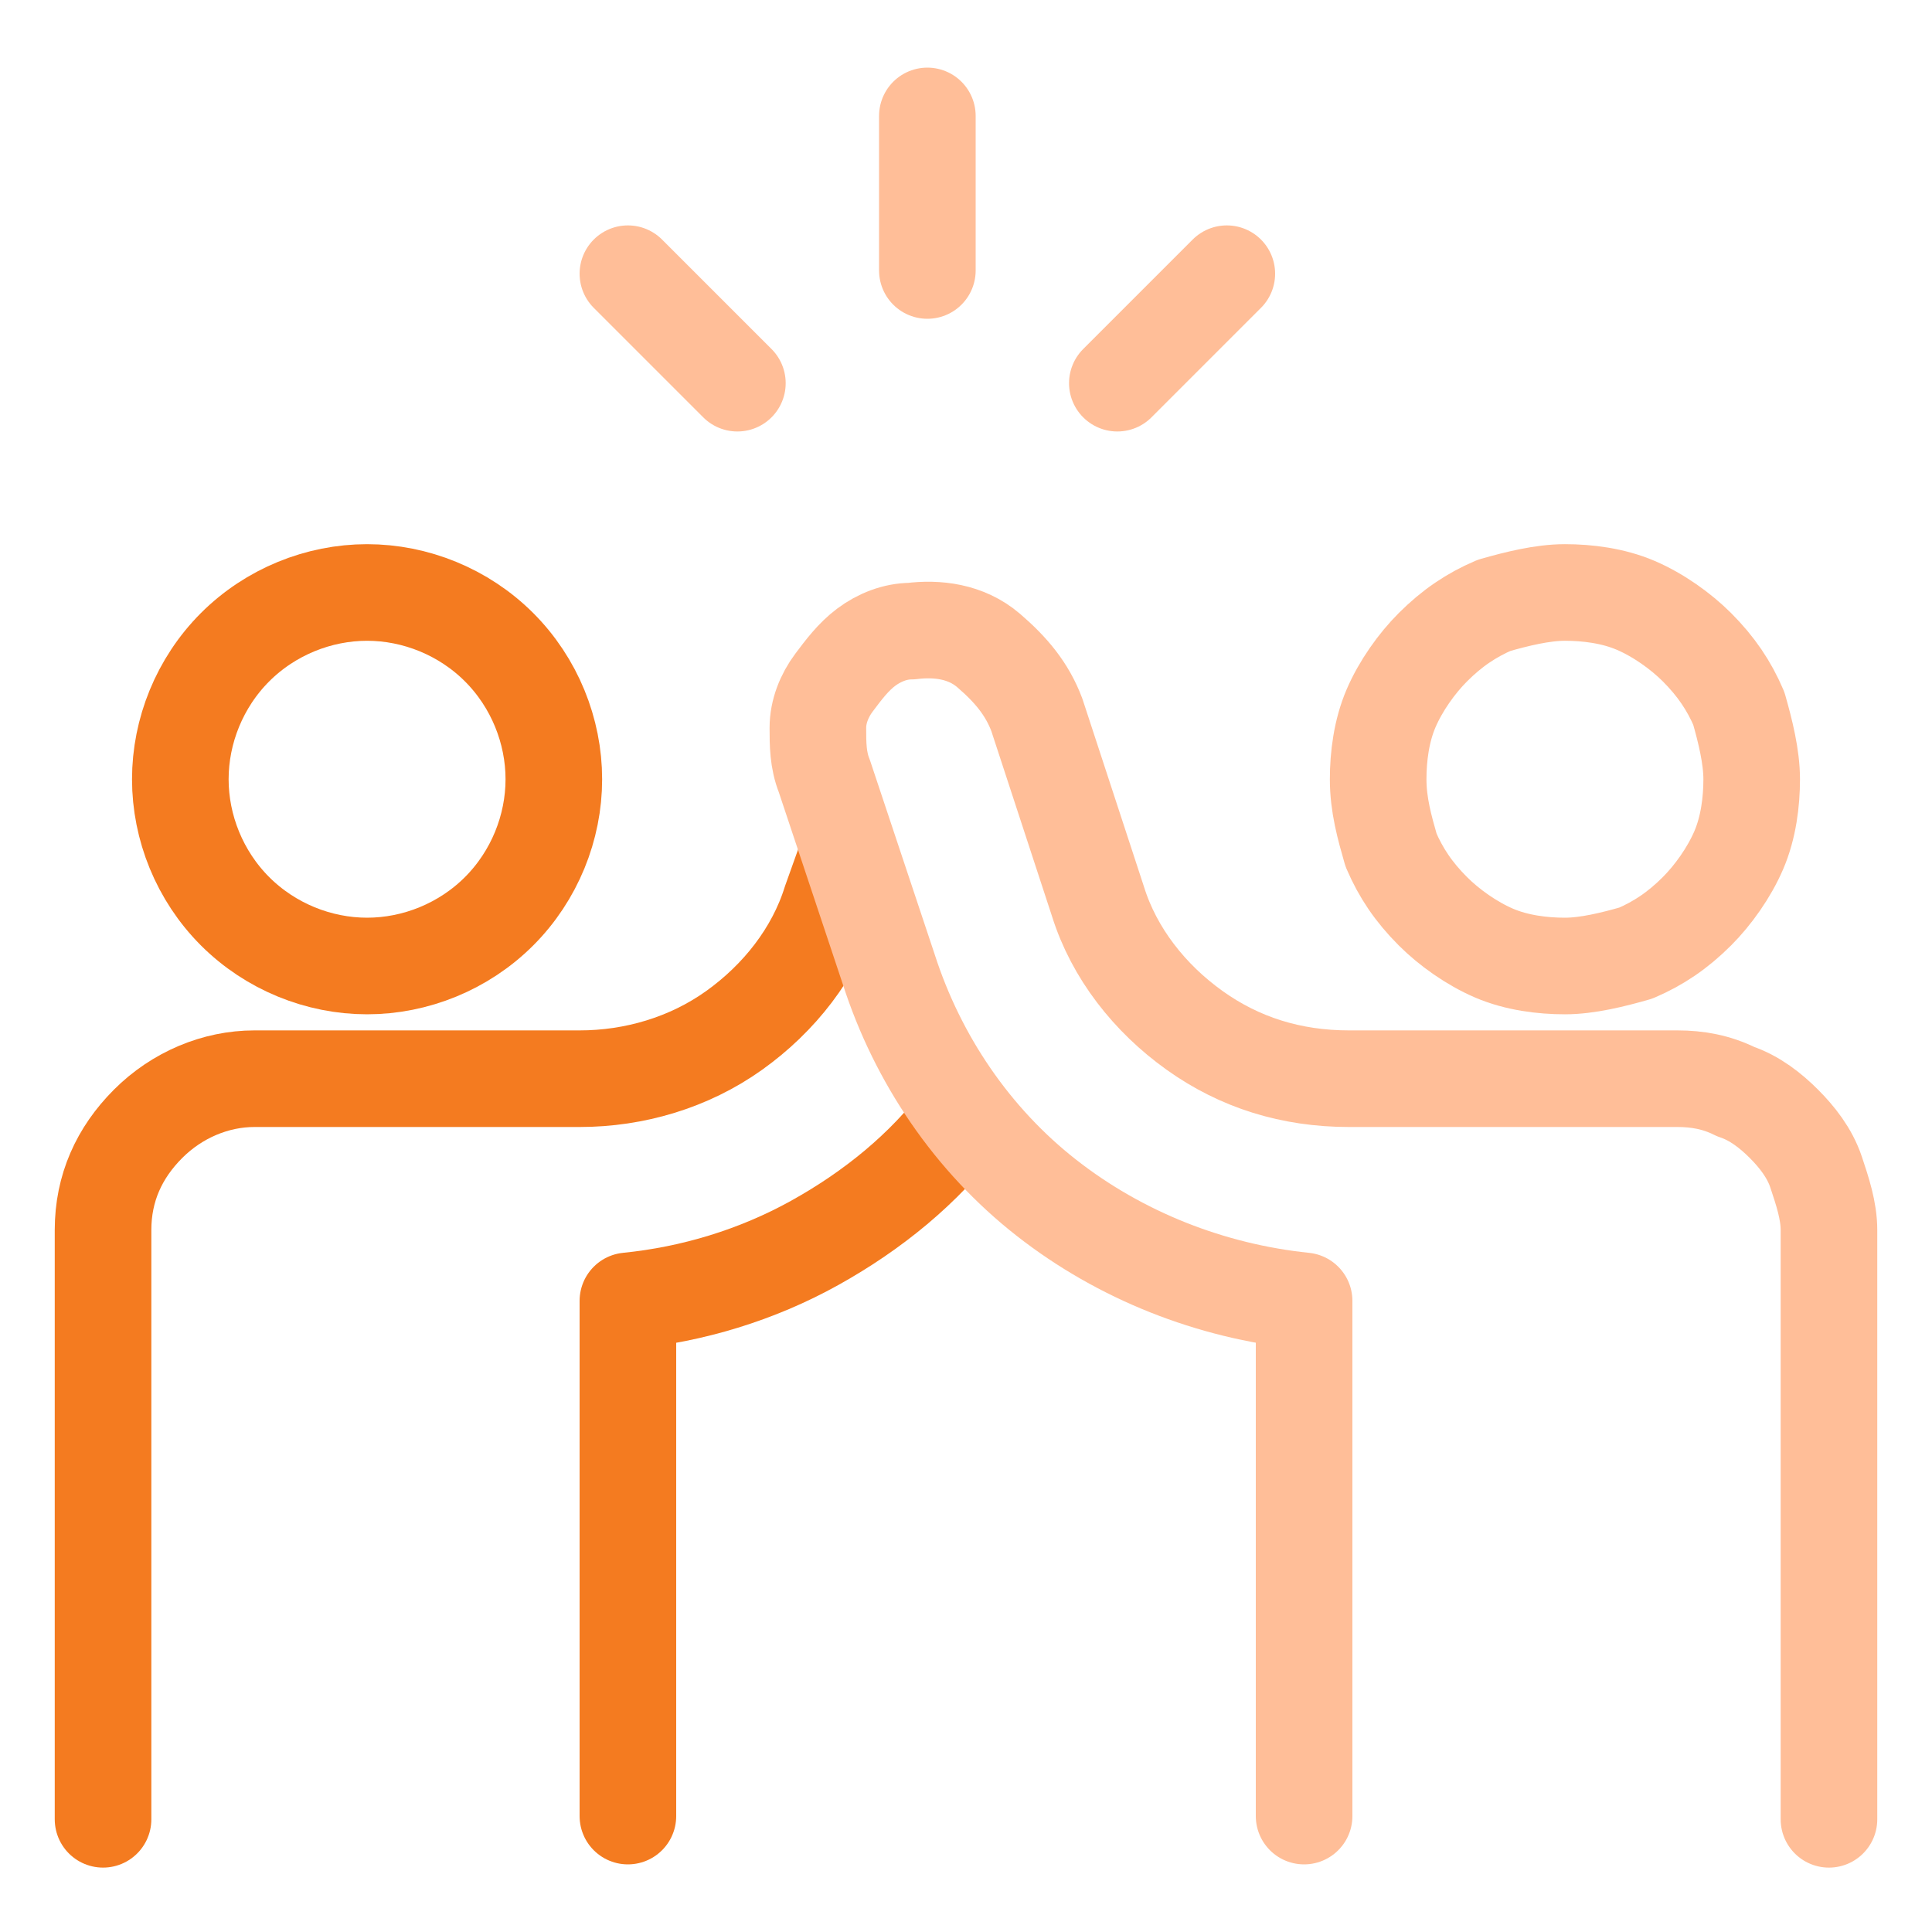
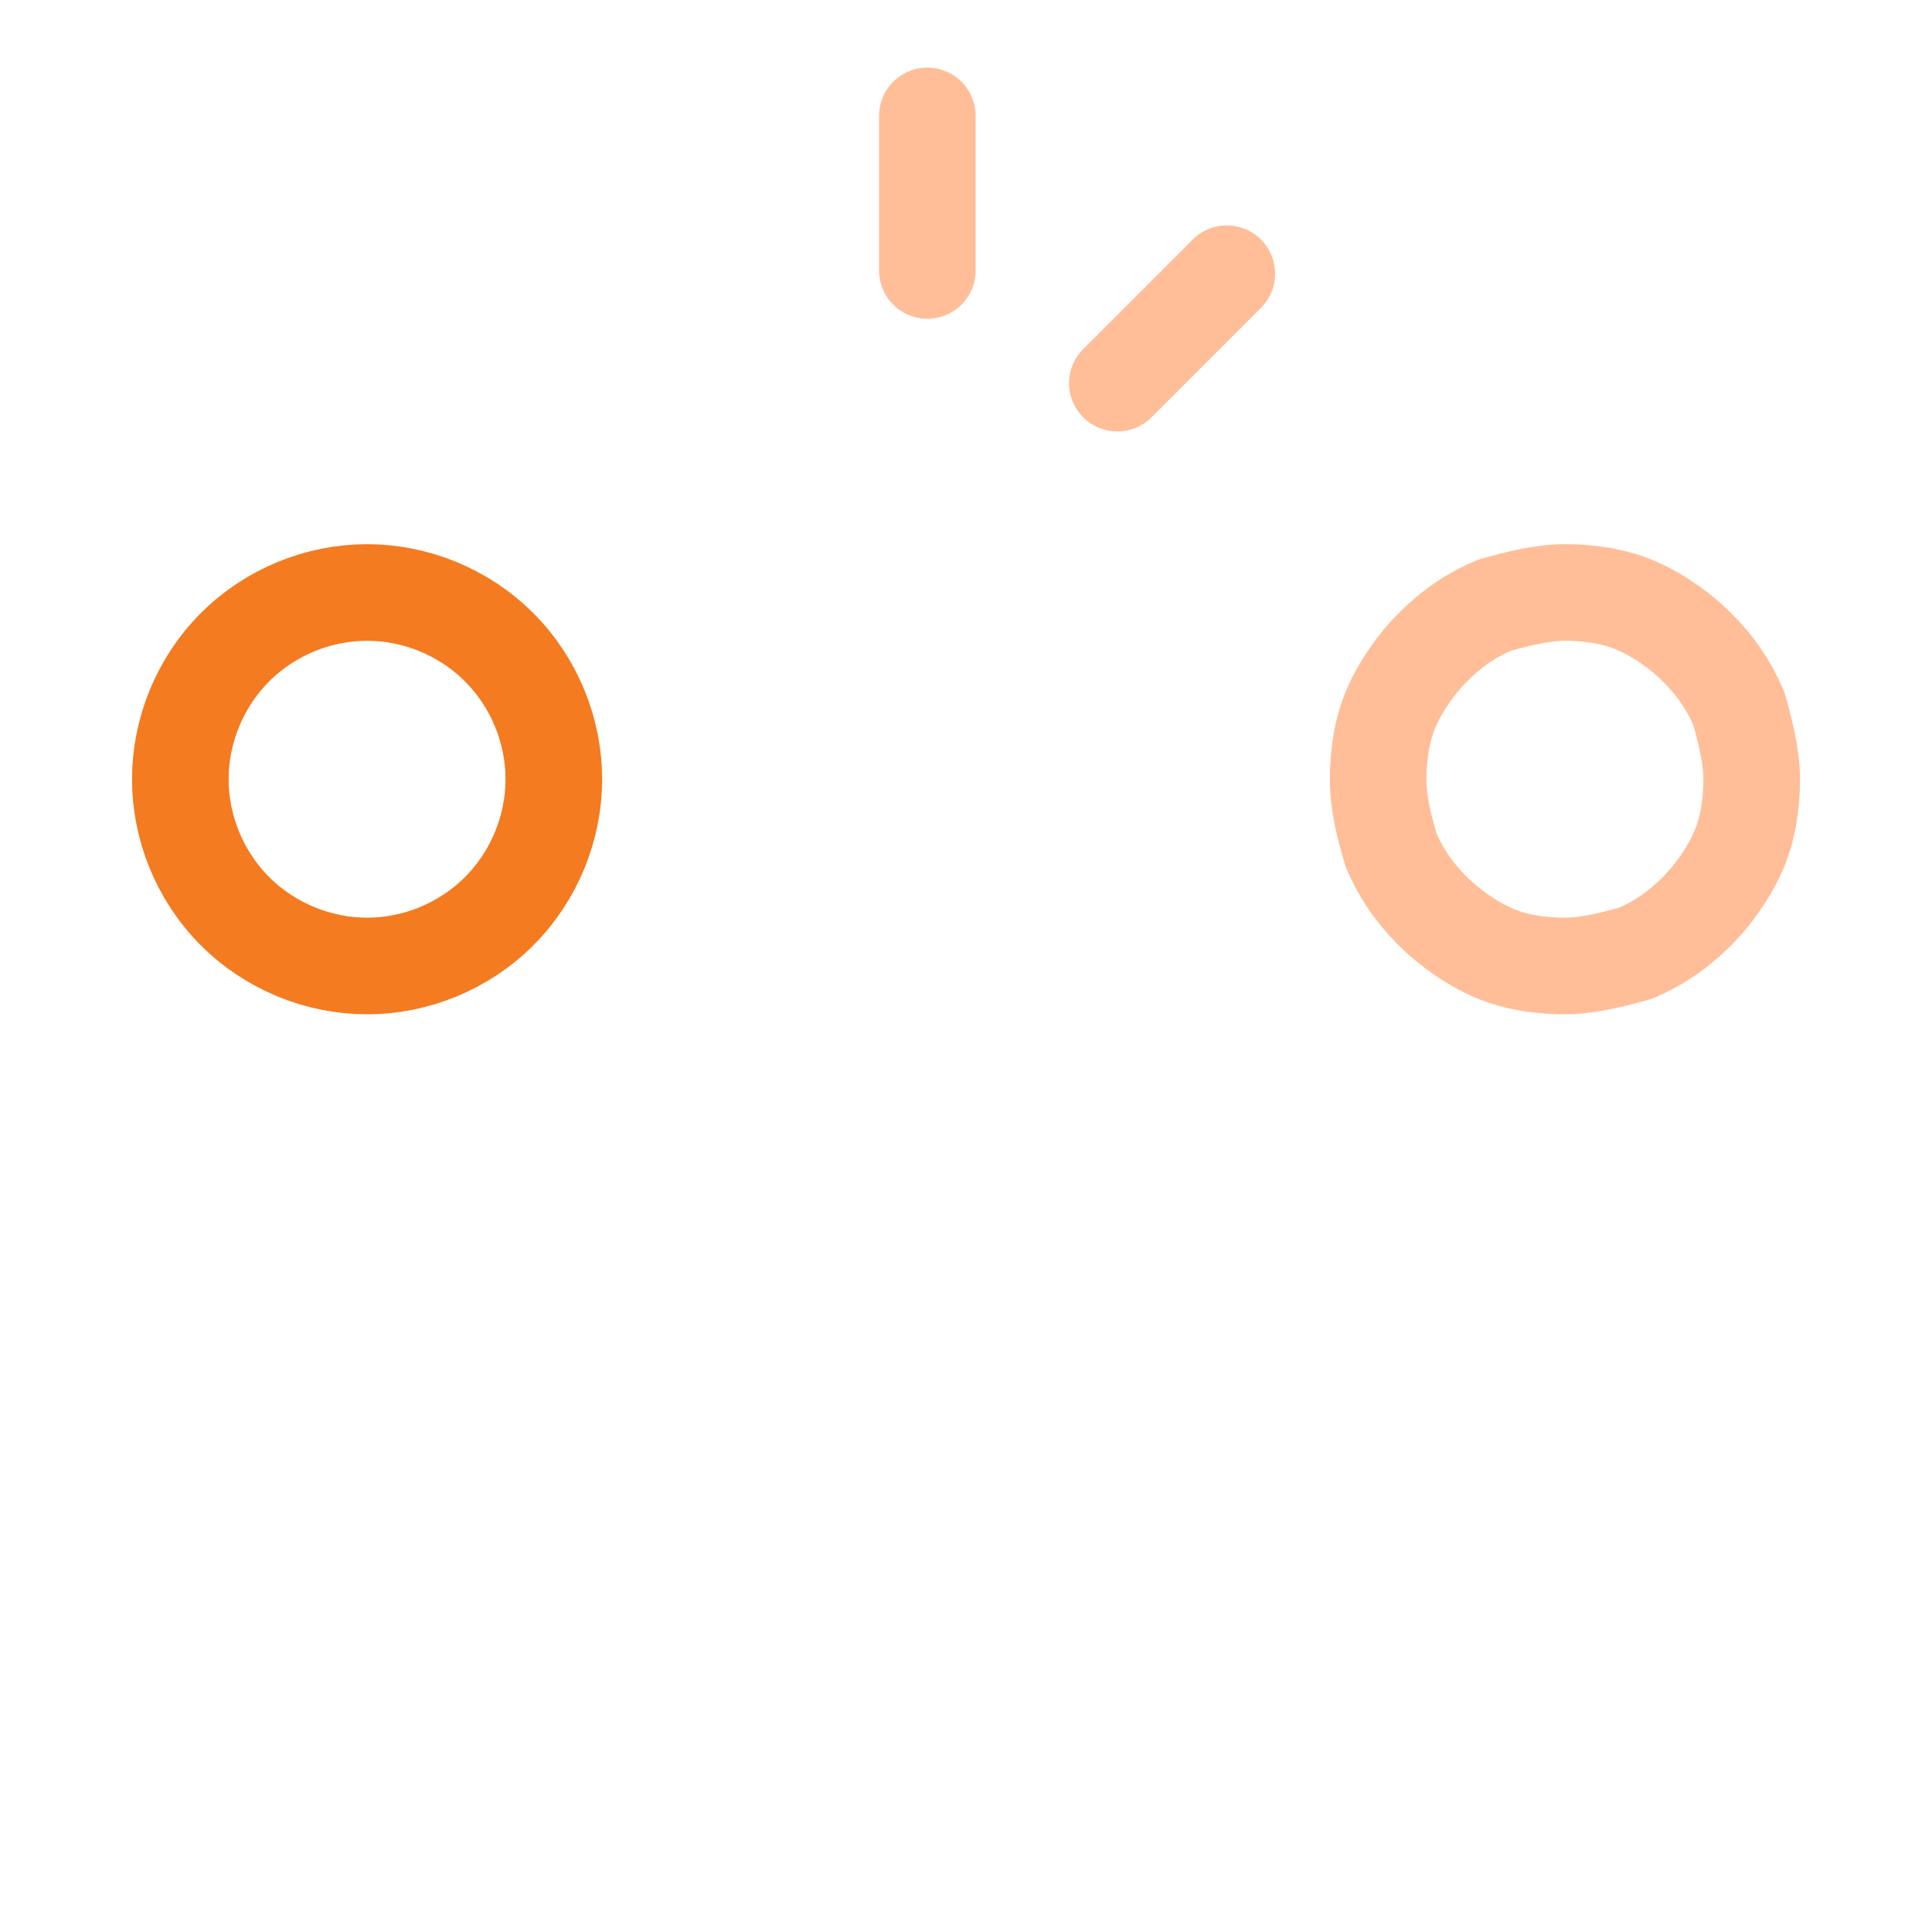
<svg xmlns="http://www.w3.org/2000/svg" id="Workflow-Teamwork-User-High-Five--Streamline-Ultimate" version="1.1" viewBox="0 0 60 60">
  <defs>
    <style>
      .st0 {
        stroke: #ffbe98;
      }

      .st0, .st1 {
        fill: none;
        stroke-linecap: round;
        stroke-linejoin: round;
        stroke-width: 3px;
      }

      .st1 {
        stroke: #f47b20;
      }
    </style>
  </defs>
-   <path class="st1" d="M26.3,26.6l-.5,1.4c-.5,1.6-1.6,3-3,4-1.4,1-3.1,1.5-4.8,1.5H7.9c-1.2,0-2.4.5-3.3,1.4-.9.9-1.4,2-1.4,3.3v18.3" />
-   <path class="st1" d="M19.5,56.4v-16c2-.2,4-.8,5.8-1.8,1.8-1,3.4-2.3,4.6-3.9" />
  <path class="st1" d="M5.6,24.2c0,1.5.6,3,1.7,4.1,1.1,1.1,2.6,1.7,4.1,1.7s3-.6,4.1-1.7c1.1-1.1,1.7-2.6,1.7-4.1s-.6-3-1.7-4.1c-1.1-1.1-2.6-1.7-4.1-1.7s-3,.6-4.1,1.7c-1.1,1.1-1.7,2.6-1.7,4.1Z" />
  <path class="st0" d="M42.8,24.2c0,.8.2,1.5.4,2.2.3.7.7,1.3,1.3,1.9.5.5,1.2,1,1.9,1.3.7.3,1.5.4,2.2.4s1.5-.2,2.2-.4c.7-.3,1.3-.7,1.9-1.3.5-.5,1-1.2,1.3-1.9.3-.7.4-1.5.4-2.2s-.2-1.5-.4-2.2c-.3-.7-.7-1.3-1.3-1.9-.5-.5-1.2-1-1.9-1.3-.7-.3-1.5-.4-2.2-.4s-1.5.2-2.2.4c-.7.3-1.3.7-1.9,1.3-.5.5-1,1.2-1.3,1.9-.3.7-.4,1.5-.4,2.2Z" />
-   <path class="st0" d="M40.5,56.4v-16c-2.9-.3-5.7-1.4-8-3.2-2.3-1.8-4-4.3-4.9-7.1l-2-6c-.2-.5-.2-1-.2-1.5,0-.5.2-1,.5-1.4.3-.4.6-.8,1-1.1.4-.3.9-.5,1.4-.5.8-.1,1.7,0,2.4.6s1.2,1.2,1.5,2l1.9,5.8c.5,1.6,1.6,3,3,4,1.4,1,3,1.5,4.8,1.5h10.2c.6,0,1.2.1,1.8.4.6.2,1.1.6,1.5,1,.4.4.8.9,1,1.5.2.6.4,1.2.4,1.8v18.3" />
  <path class="st0" d="M28.8,3.6v4.8" />
  <path class="st0" d="M38.1,8.5l-3.4,3.4" />
-   <path class="st0" d="M19.5,8.5l3.4,3.4" />
</svg>